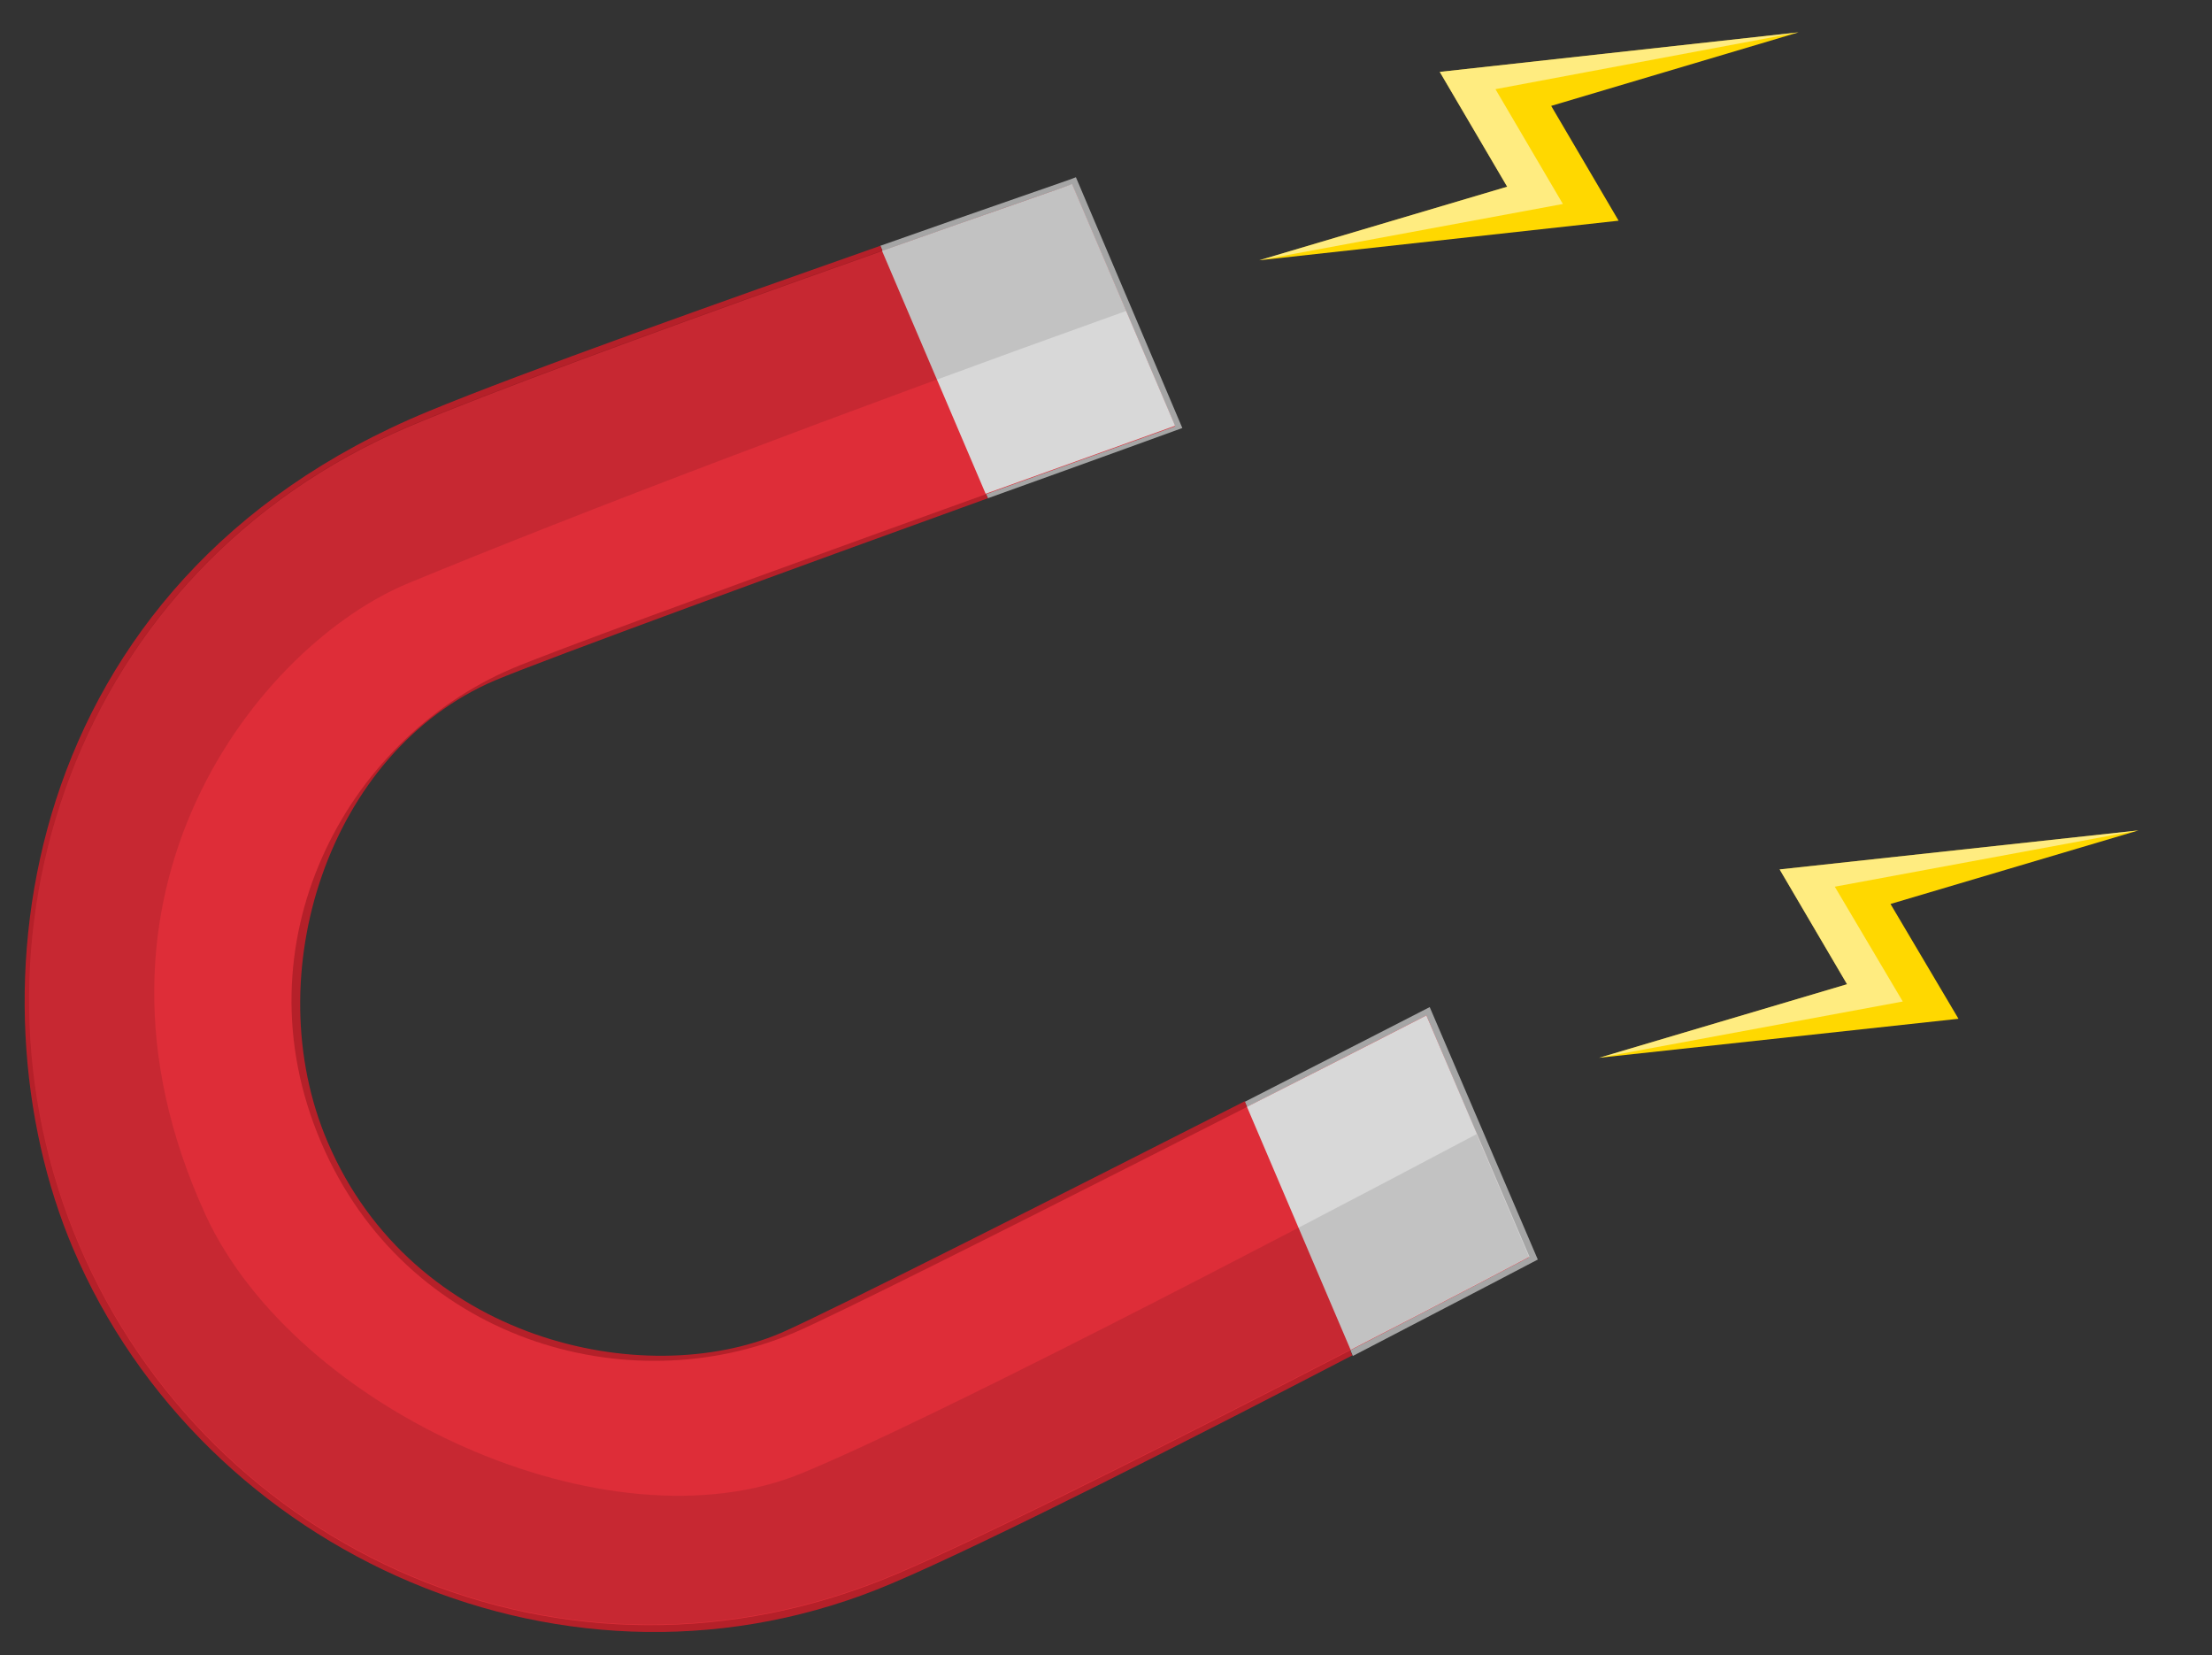
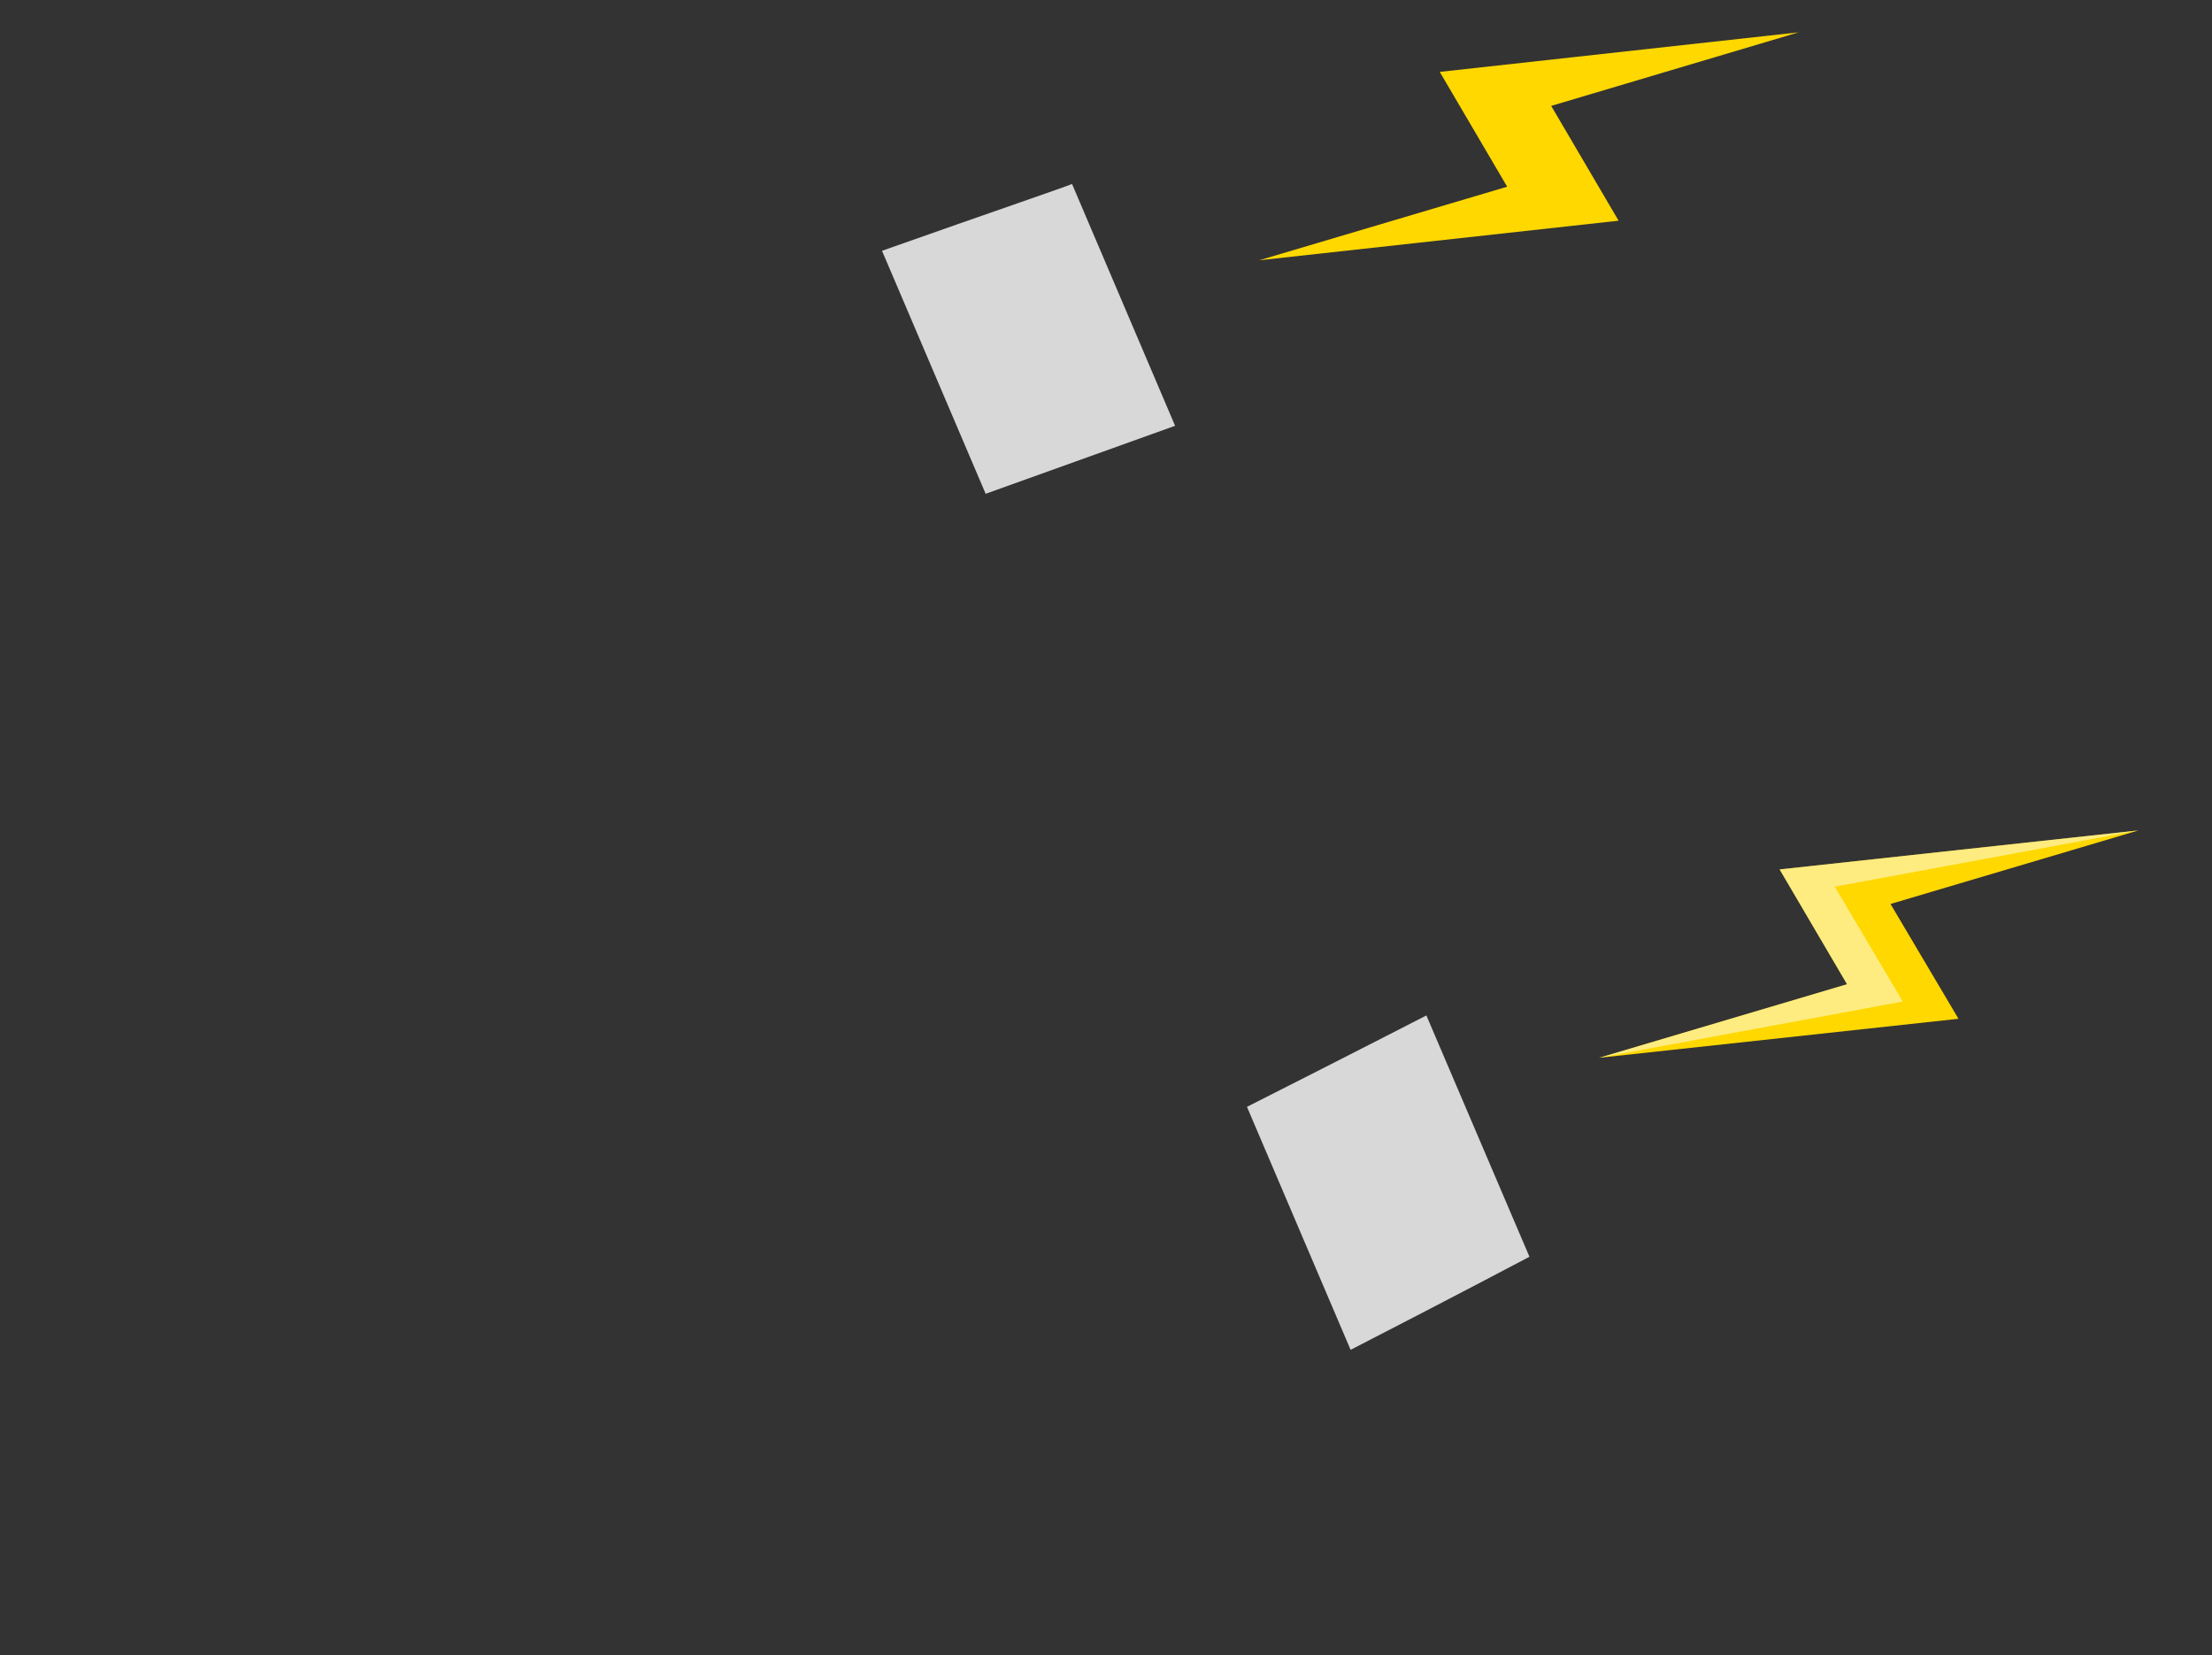
<svg xmlns="http://www.w3.org/2000/svg" version="1.1" id="_x221A__xF8FF_ÛÔÔ_x2021__x5F_1_x5F_1_x5F_" x="0px" y="0px" viewBox="0 0 397 297" style="enable-background:new 0 0 397 297;" xml:space="preserve">
  <rect x="0" y="0" width="397" height="297" fill="#333333" stroke="none" />
  <style type="text/css">
	.st0{fill-rule:evenodd;clip-rule:evenodd;fill:#A5A5A5;}
	.st1{fill-rule:evenodd;clip-rule:evenodd;fill:#B52029;}
	.st2{fill:#DE2D38;}
	.st3{fill:#FFD800;}
	.st4{opacity:0.502;}
	.st5{fill:#FFFFFF;}
	.st6{fill-rule:evenodd;clip-rule:evenodd;fill:#D8D8D8;}
	.st7{opacity:0.102;}
	.st8{fill-rule:evenodd;clip-rule:evenodd;}
</style>
  <g id="_x2018_Ë_x201E_Û_xF8FF__x2021__x5F_1_x5F__x5F_x28_x5F_ÍÓÔË_x2C7__x5F_x29_x5F__x5F_4">
-     <path class="st0" d="M256.6,180.7c0,0-14.4,7.4-33.2,17l19.4,45.6C261.7,233.5,276,226,276,226L256.6,180.7z M158,44.1l19.3,45.3   c19.8-7.1,34.9-12.6,34.9-12.6l-19.1-45C193.1,31.9,177.8,37.1,158,44.1z" />
-   </g>
+     </g>
  <g id="_x2018_Ë_x201E_Û_xF8FF__x2021__x5F_1_x5F__x5F_x28_x5F_ÍÓÔË_x2C7__x5F_x29_x5F__x5F_5">
-     <path class="st1" d="M223.4,197.6c-31.3,15.9-74.6,37.8-83.3,41.6c-24.5,10.4-66,1.5-81.3-34.3c-12.8-29.9,0.1-70,30-82.8   c9-3.8,55.3-20.7,88.5-32.7L158,44.1c-27.6,9.7-64.2,22.7-81.1,29.7C3,104.3-6.1,178.8,13.1,224c23.4,55,89.3,84.7,147,60.1   c17.2-7.3,54.9-26.5,82.6-40.9L223.4,197.6z" />
-   </g>
+     </g>
  <g id="_x2018_Ë_x201E_Û_xF8FF__x2021__x5F_1_x5F__x5F_x28_x5F_ÍÓÔË_x2C7__x5F_x29_x5F_">
-     <path class="st2" d="M256,182.2c0,0-99.4,50.9-113.4,56.9c-29.9,12.8-69.8,1.4-85-34.2s4.3-72.1,34.2-84.9   c14.4-6.1,119.1-43.5,119.1-43.5l-18.5-43.4c0,0-90.1,31.2-119.1,43.5C13.5,102.1-9,168.9,14.2,223.4s87,84.5,146.8,59   c28.9-12.3,113.4-56.8,113.4-56.8L256,182.2z" />
-   </g>
+     </g>
  <g id="_x2018_Ë_x201E_Û_xF8FF__x2021__x5F_1">
    <polygon class="st3" points="322.8,5.8 258.4,12.9 270.5,33.5 226,46.7 290.5,39.6 278.4,19  " />
  </g>
  <g id="_x2018_Ë_x201E_Û_xF8FF__x2021__x5F_1_x5F__x5F_x28_x5F_ÍÓÔË_x2C7__x5F_x29_x5F__x5F_6" class="st4">
-     <polygon class="st5" points="322.8,5.8 258.4,12.9 270.5,33.5 226,46.7 280.5,36.6 268.4,16  " />
-   </g>
+     </g>
  <g id="_x2018_Ë_x201E_Û_xF8FF__x2021__x5F_1_x5F__x5F_x28_x5F_ÍÓÔË_x2C7__x5F_x29_x5F__x5F_7">
    <polygon class="st3" points="383.8,149 319.4,156 331.5,176.6 287,189.8 351.5,182.8 339.3,162.2  " />
  </g>
  <g id="_x2018_Ë_x201E_Û_xF8FF__x2021__x5F_1_x5F__x5F_x28_x5F_ÍÓÔË_x2C7__x5F_x29_x5F__x5F_8" class="st4">
    <polygon class="st5" points="383.8,149 319.4,156 331.5,176.6 287,189.8 341.5,179.7 329.3,159.1  " />
  </g>
  <g id="_x2018_Ë_x201E_Û_xF8FF__x2021__x5F_1_x5F__x5F_x28_x5F_ÍÓÔË_x2C7__x5F_x29_x5F__x5F_2">
    <path class="st6" d="M256,182.2c0,0-14,7.2-32.2,16.4l18.6,43.6c18.3-9.4,32.1-16.7,32.1-16.7L256,182.2z M158.3,45l18.6,43.6   c19.2-6.9,34-12.2,34-12.2L192.4,33C192.5,33.1,177.8,38.1,158.3,45z" />
  </g>
  <g id="_x2018_Ë_x201E_Û_xF8FF__x2021__x5F_1_x5F__x5F_x28_x5F_ÍÓÔË_x2C7__x5F_x29_x5F__x5F_3" class="st7">
-     <path class="st8" d="M144,264.3c-34.7,14.4-90.9-11.2-107.1-46.3c-26.5-57.8,9.9-102.5,36.5-113.4c30.5-12.6,78.1-30.7,128.7-48.8   L192.4,33c0,0-90.1,31.2-119.1,43.5C13.5,102-9,168.8,14.2,223.3s87,84.5,146.8,59c28.9-12.3,113.4-56.8,113.4-56.8l-9.4-22   C226.7,223.8,166.8,254.9,144,264.3z" />
-   </g>
+     </g>
</svg>